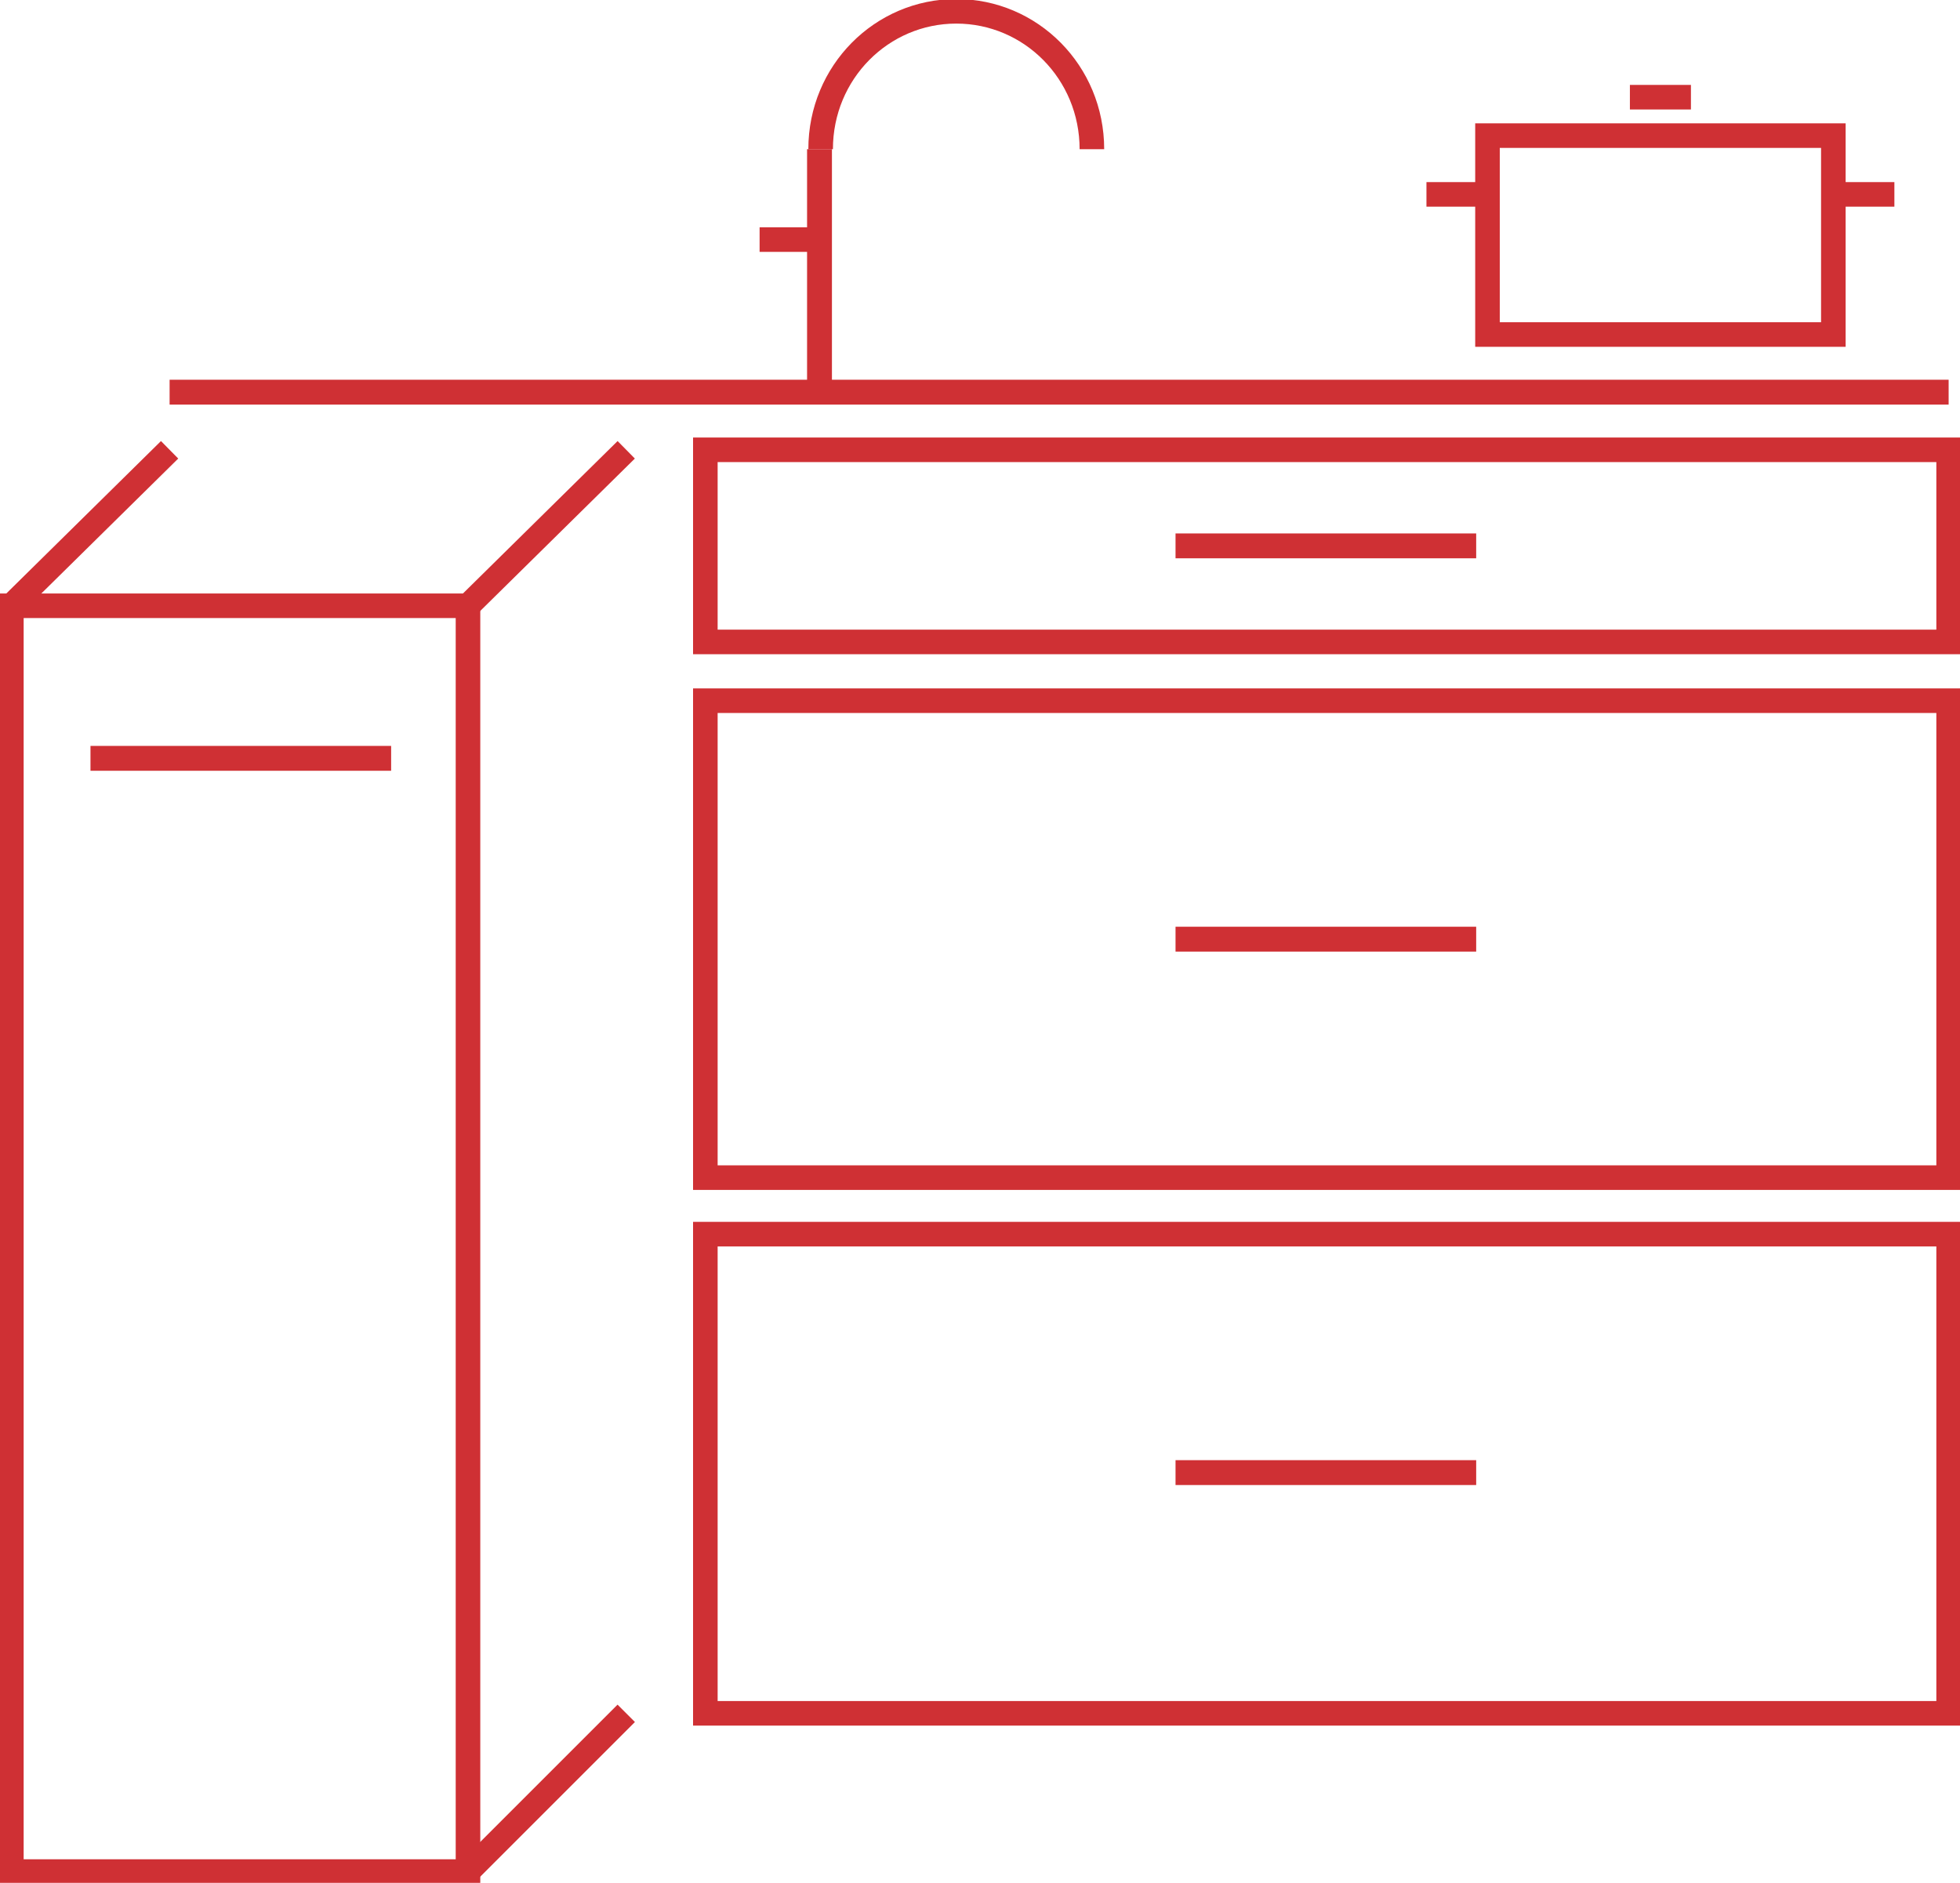
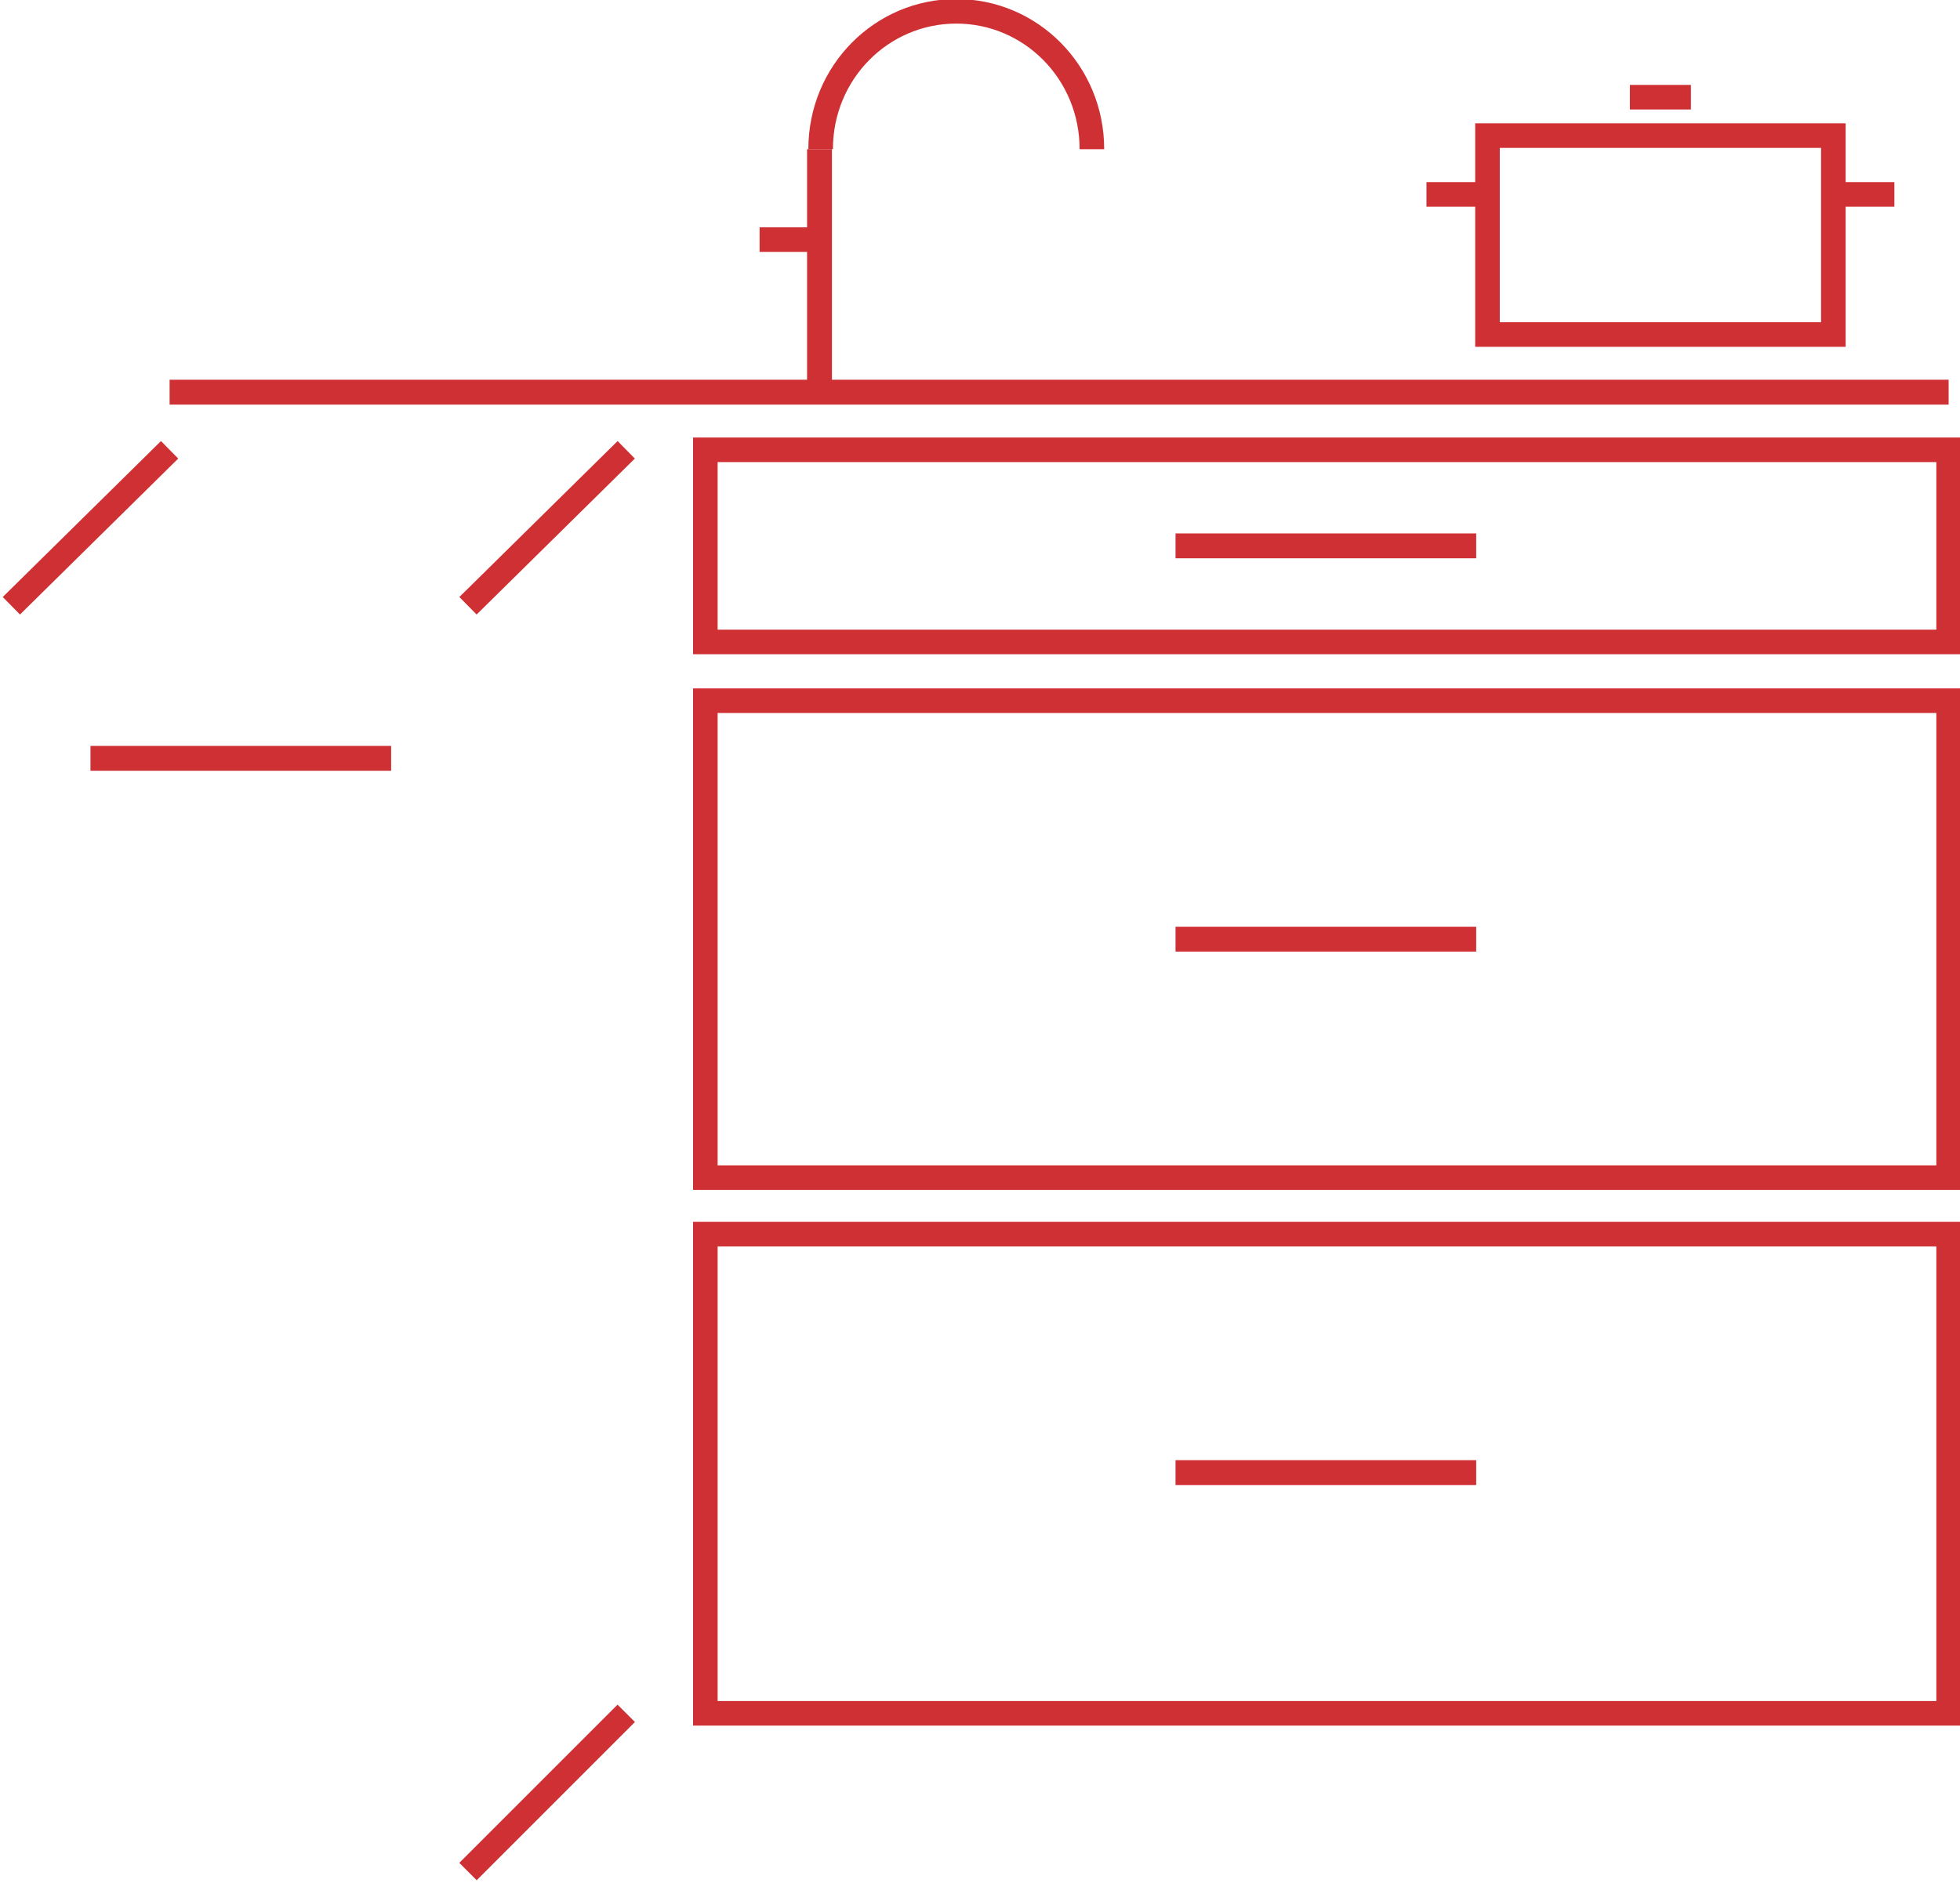
<svg xmlns="http://www.w3.org/2000/svg" xml:space="preserve" width="2.215in" height="2.128in" version="1.1" style="shape-rendering:geometricPrecision; text-rendering:geometricPrecision; image-rendering:optimizeQuality; fill-rule:evenodd; clip-rule:evenodd" viewBox="0 0 867 833">
  <defs>
    <style type="text/css">
   
    .str1 {stroke:#CF3034;stroke-width:10.872}
    .str0 {stroke:#CF3034;stroke-width:10.872}
    .str2 {stroke:#CF3034;stroke-width:10.872}
    .str3 {stroke:#CF3034;stroke-width:10.872}
    .str7 {stroke:#CF3034;stroke-width:10.872}
    .str5 {stroke:#CF3034;stroke-width:10.872}
    .str10 {stroke:#CF3034;stroke-width:10.872}
    .str6 {stroke:#CF3034;stroke-width:10.872}
    .str11 {stroke:#CF3034;stroke-width:10.872}
    .str4 {stroke:#CF3034;stroke-width:10.872}
    .str12 {stroke:#CF3034;stroke-width:10.872}
    .str8 {stroke:#CF3034;stroke-width:10.872}
    .str9 {stroke:#CF3034;stroke-width:10.872}
    .fil0 {fill:none}
    .fil1 {fill:#CF3034;fill-rule:nonzero}
   
  </style>
  </defs>
  <g id="Layer_x0020_1">
    <g id="_2239748393744">
      <line class="fil0 str0" x1="207" y1="268" x2="277" y2="199" />
      <line class="fil0 str1" x1="5" y1="268" x2="75" y2="199" />
      <line class="fil0 str2" x1="207" y1="828" x2="277" y2="758" />
-       <polygon class="fil0 str3" points="5,268 207,268 207,828 5,828 " />
      <polygon class="fil0 str4" points="862,546 862,758 312,758 312,546 " />
      <g>
        <polygon class="fil1" points="653,657 520,657 520,646 653,646 " />
      </g>
      <g>
        <polygon class="fil1" points="173,341 40,341 40,330 173,330 " />
      </g>
      <g>
        <polygon class="fil1" points="862,179 75,179 75,168 862,168 " />
      </g>
      <polygon class="fil0 str5" points="658,148 811,148 811,60 658,60 " />
      <line class="fil0 str6" x1="658" y1="86" x2="631" y2="86" />
      <line class="fil0 str7" x1="838" y1="86" x2="811" y2="86" />
      <line class="fil0 str8" x1="748" y1="43" x2="721" y2="43" />
      <g>
        <polygon class="fil1" points="357,173 357,66 368,66 368,173 " />
      </g>
      <path class="fil0 str9" d="M363 66c0,-34 27,-61 60,-61 33,0 60,27 60,61" />
      <line class="fil0 str10" x1="363" y1="106" x2="336" y2="106" />
      <polygon class="fil0 str11" points="862,199 862,284 312,284 312,199 " />
      <g>
        <polygon class="fil1" points="653,247 520,247 520,236 653,236 " />
      </g>
      <polygon class="fil0 str12" points="862,310 862,521 312,521 312,310 " />
      <g>
        <polygon class="fil1" points="653,421 520,421 520,410 653,410 " />
      </g>
    </g>
  </g>
</svg>